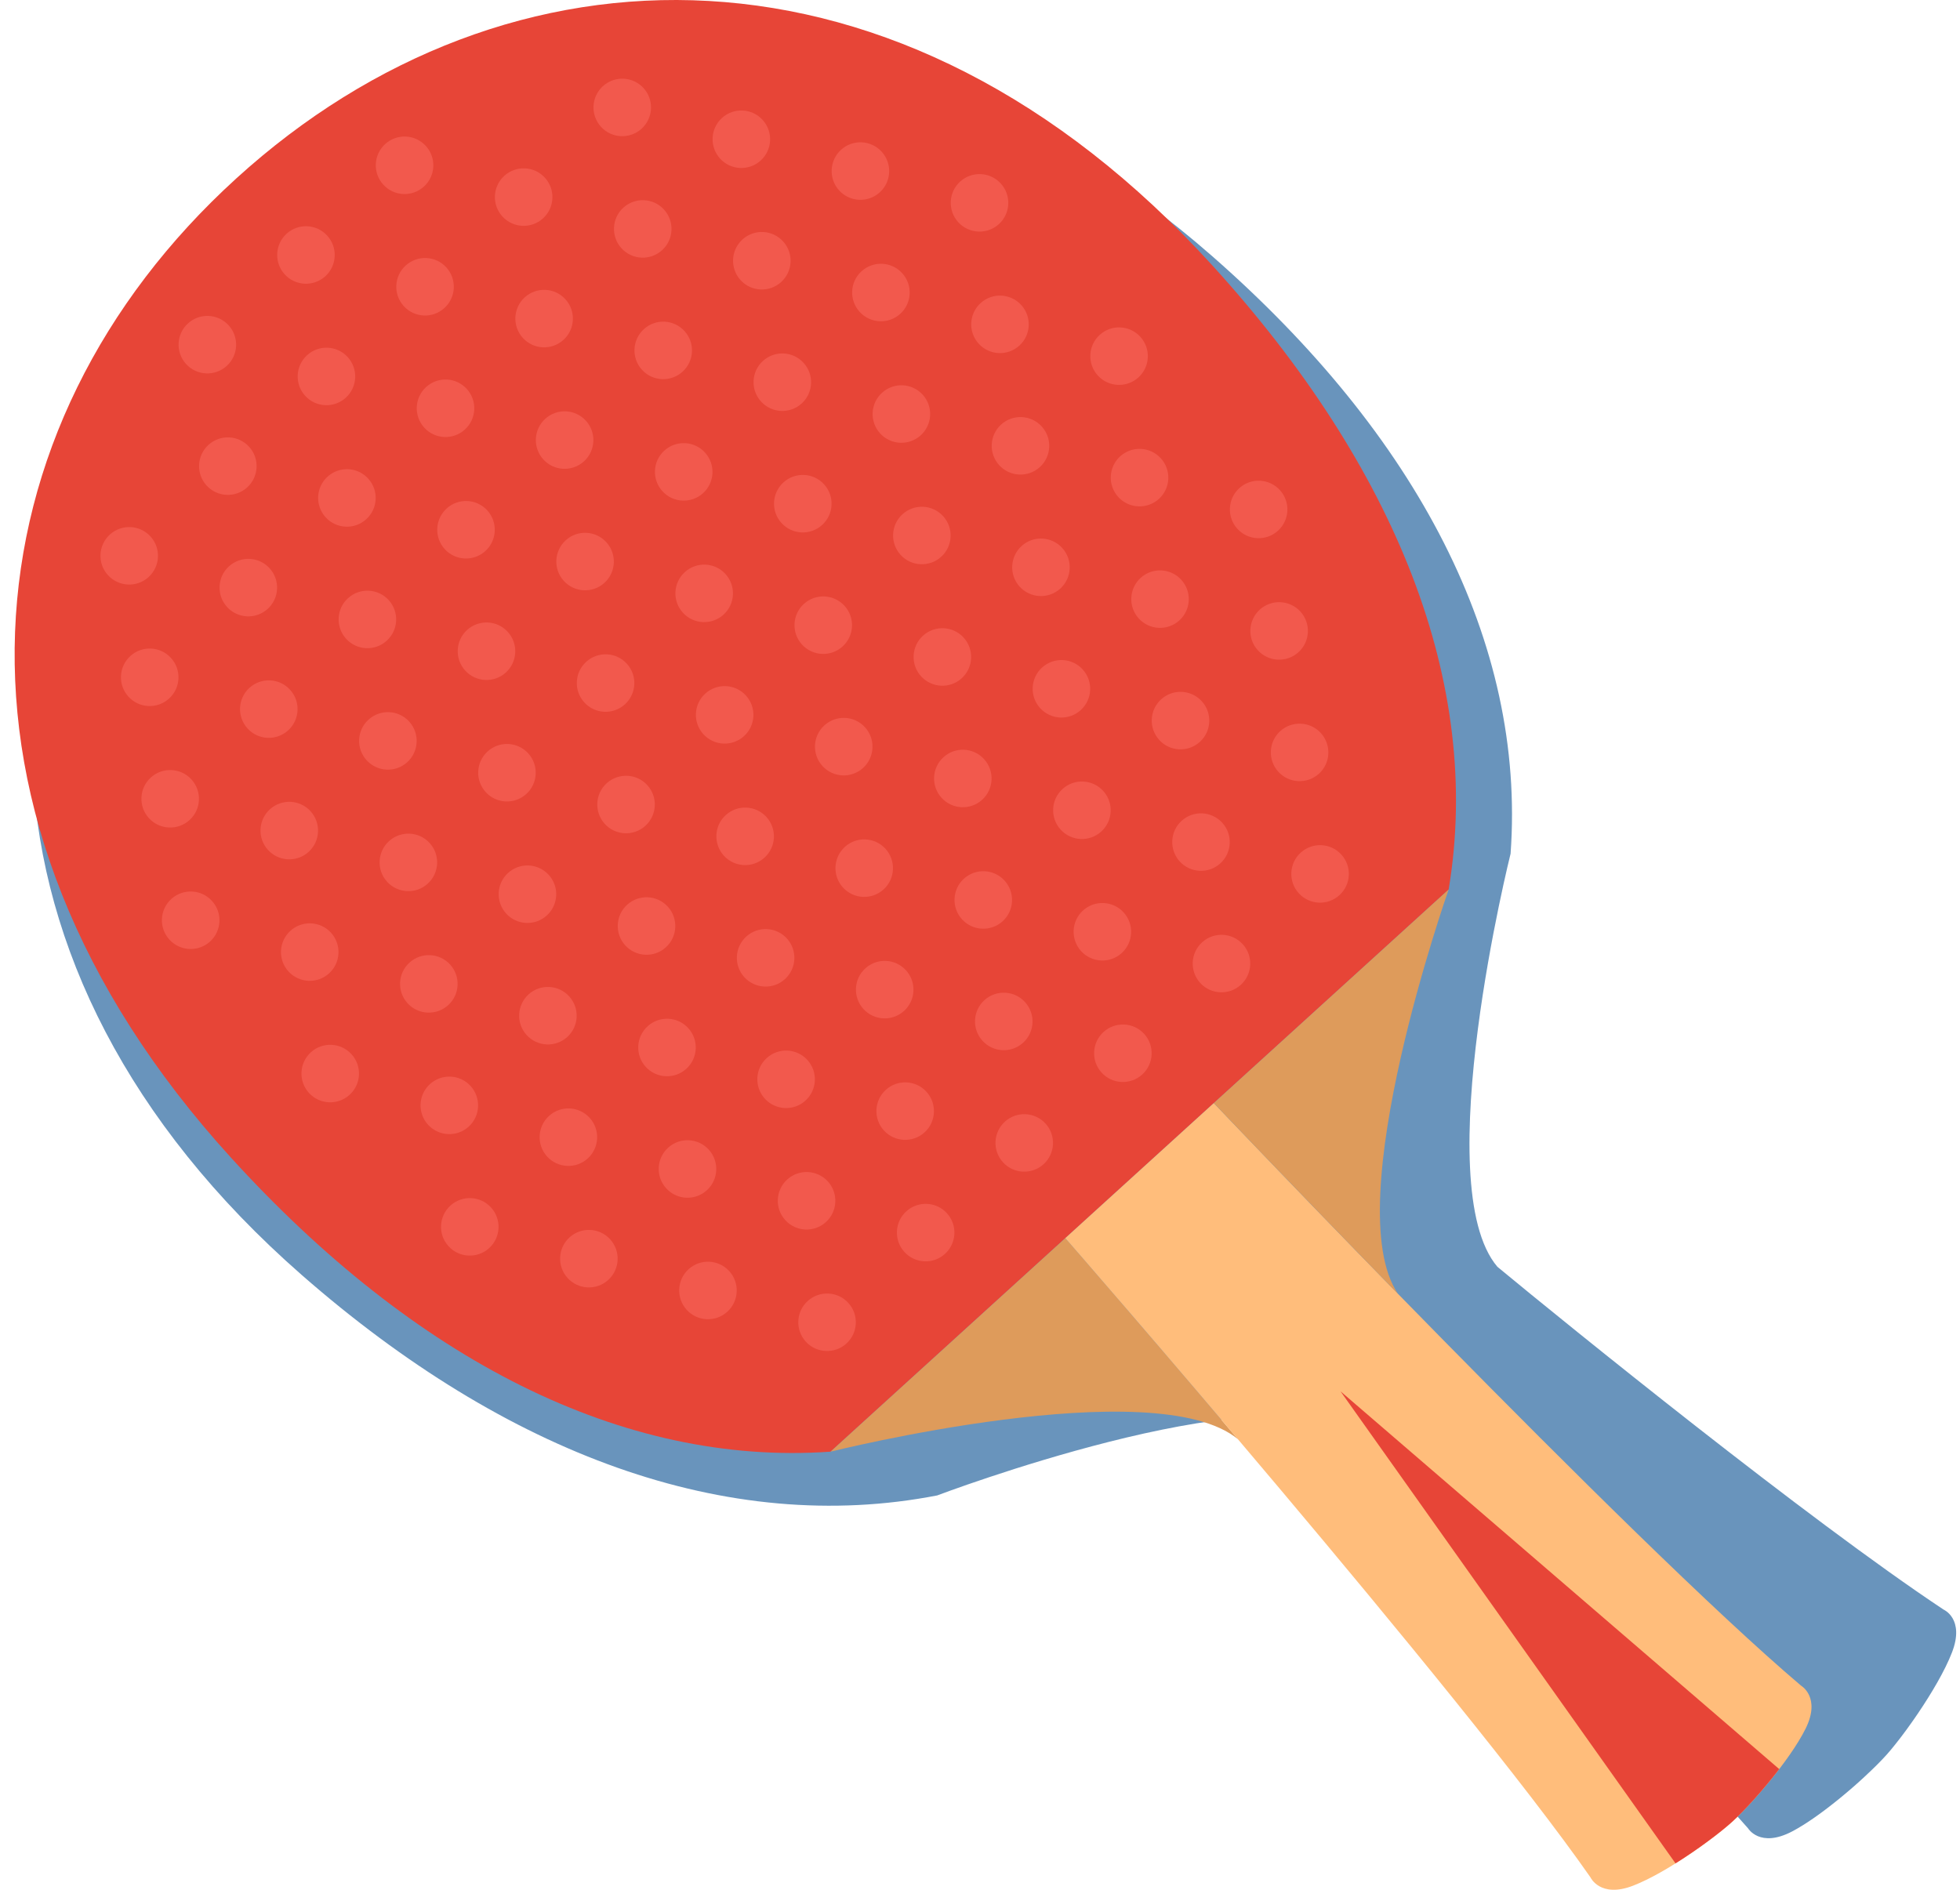
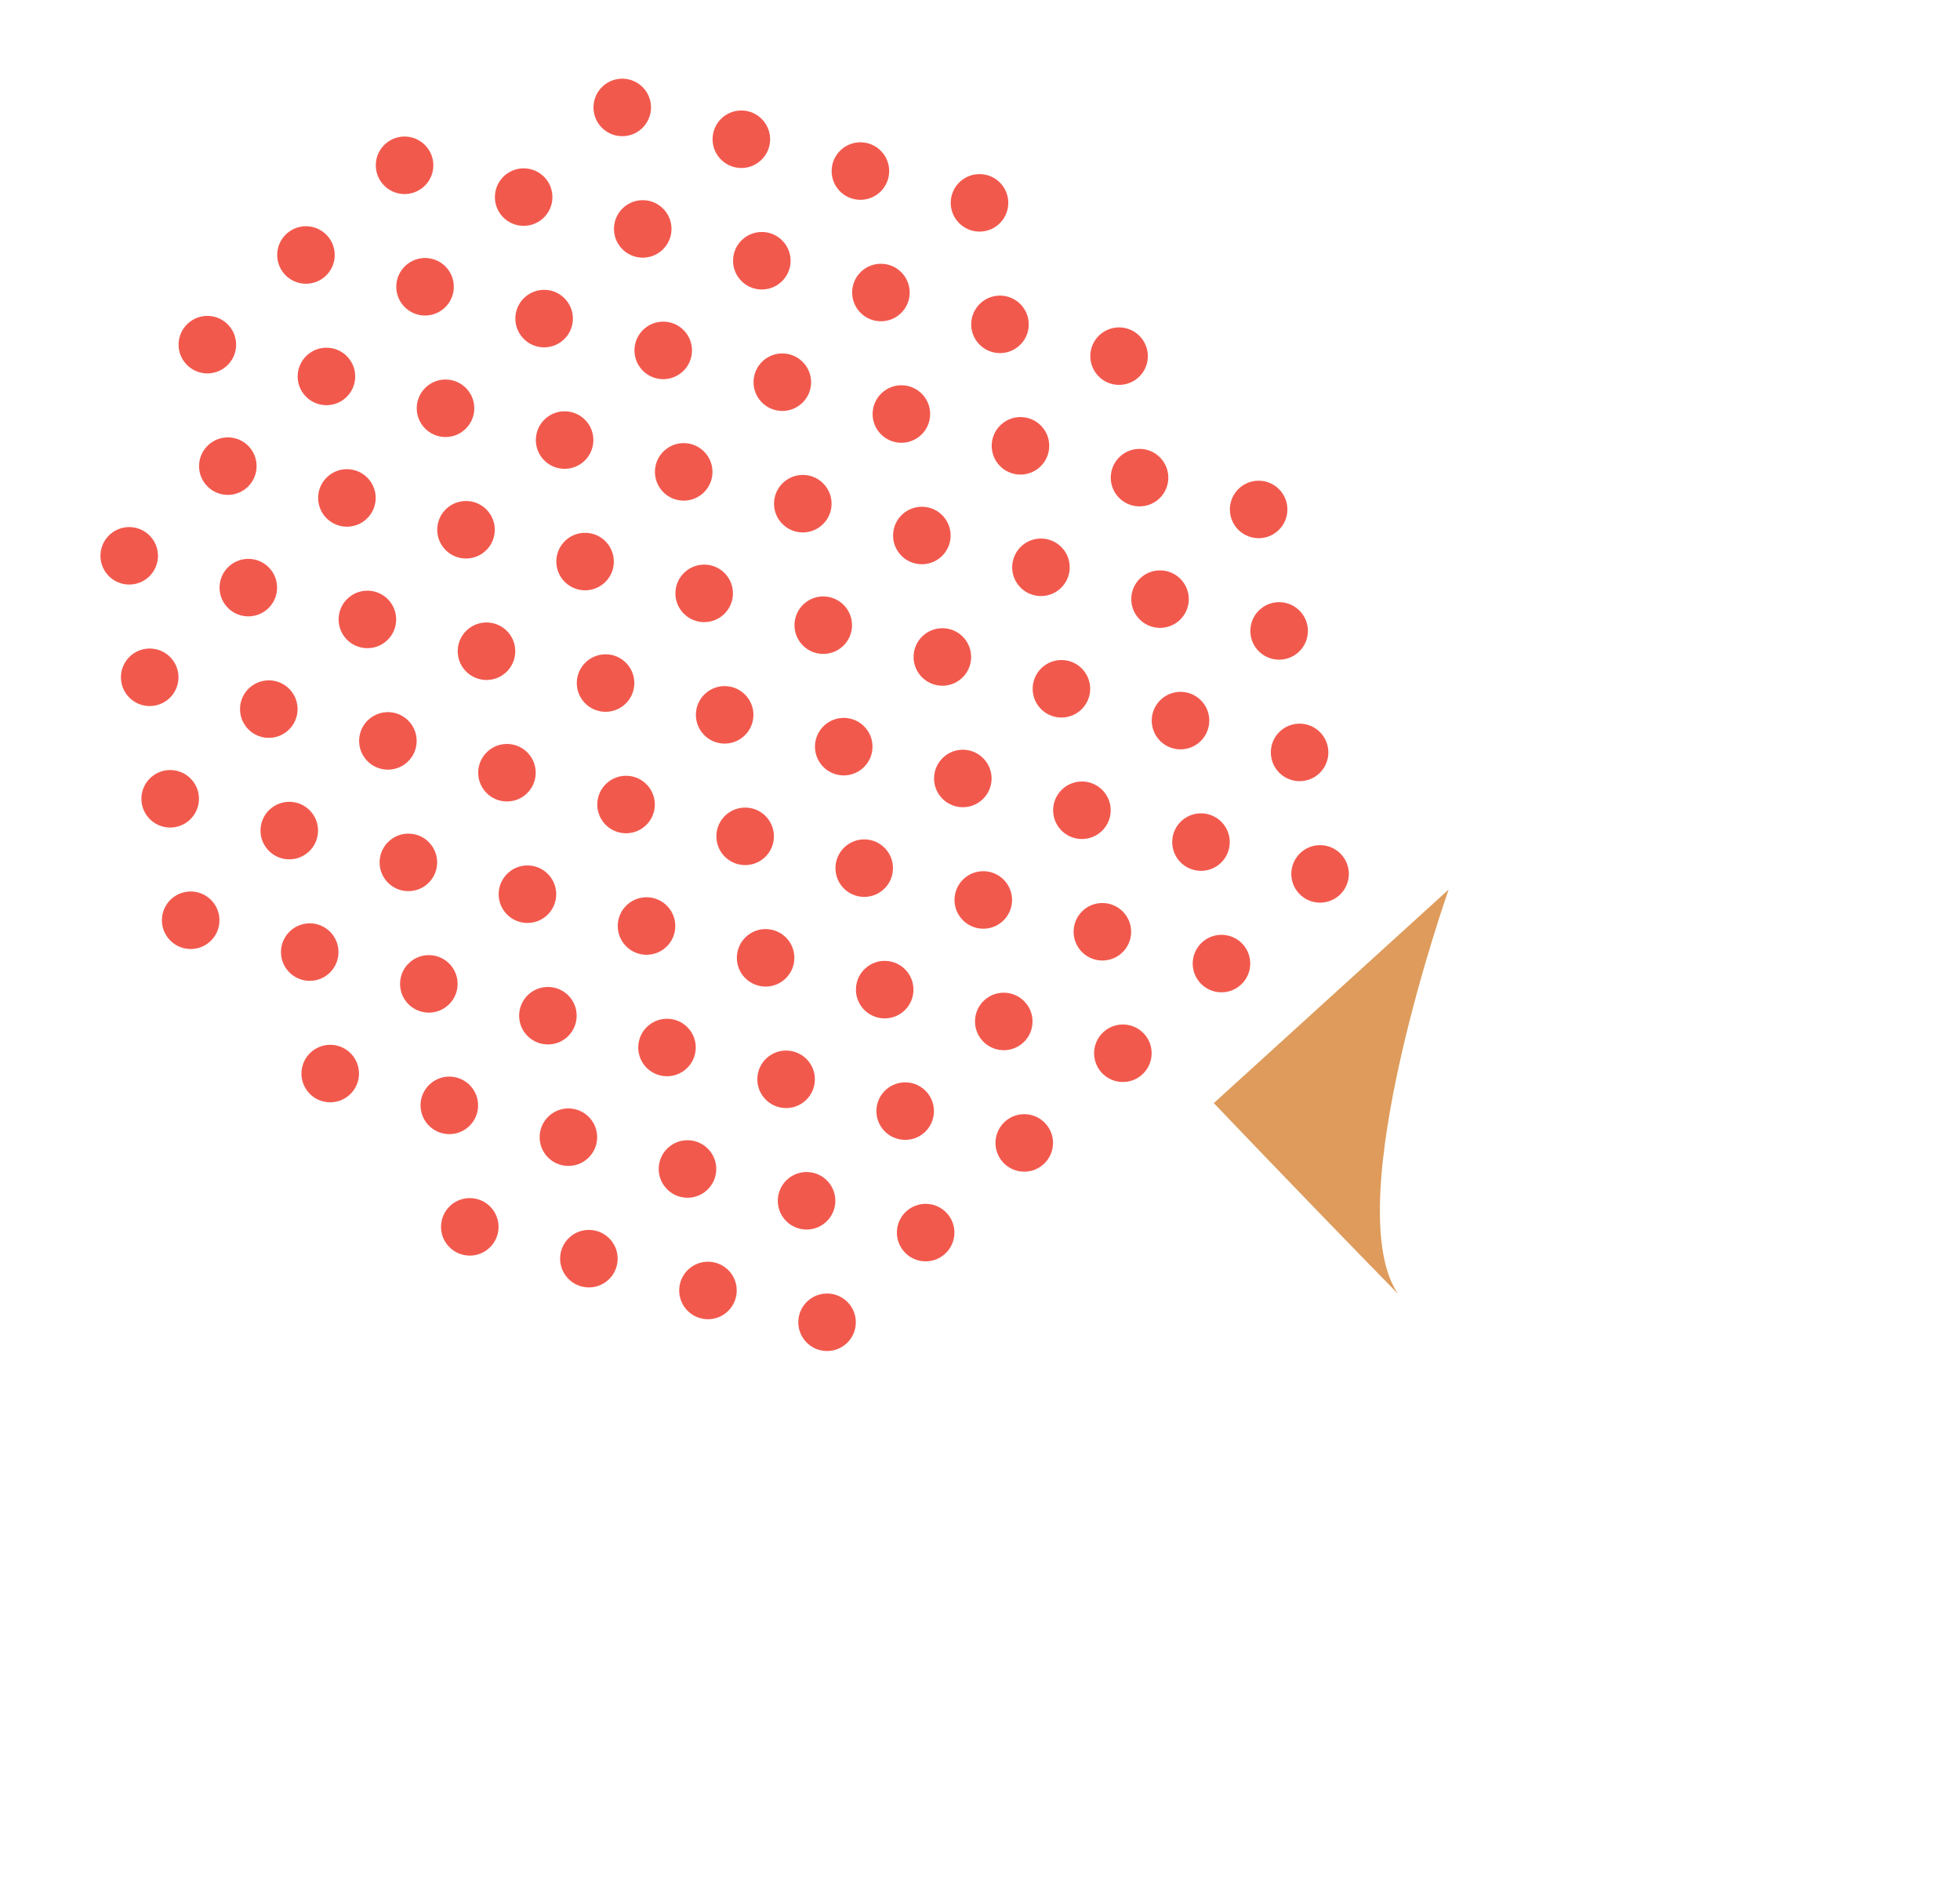
<svg xmlns="http://www.w3.org/2000/svg" width="112" height="108" viewBox="0 0 112 108" fill="none">
  <g style="mix-blend-mode:multiply" opacity="0.7">
-     <path d="M86.32 48.775C87.191 36.694 80.964 24.881 69.249 14.622C49.31 -2.839 26.594 0.499 12.231 16.583C-2.131 32.666 -2.7 55.401 17.239 72.862C28.954 83.12 41.556 87.795 53.557 85.463C53.557 85.463 71.914 78.495 77.093 81.845C85.038 89.329 95.142 99.057 99.889 104.488C99.889 104.488 100.565 105.635 102.411 104.664C103.196 104.251 104.11 103.596 104.978 102.895C104.978 102.895 104.978 102.895 104.979 102.895C105.208 102.71 105.435 102.522 105.654 102.334C105.669 102.321 105.684 102.309 105.699 102.296C105.753 102.25 105.807 102.203 105.86 102.157C105.879 102.139 105.9 102.122 105.92 102.104C105.969 102.062 106.018 102.019 106.066 101.976C106.086 101.959 106.105 101.941 106.124 101.924C106.182 101.873 106.238 101.822 106.295 101.771C106.303 101.763 106.311 101.756 106.319 101.748C106.382 101.691 106.444 101.636 106.504 101.58C106.525 101.56 106.545 101.541 106.566 101.521C106.606 101.484 106.645 101.448 106.684 101.411C106.708 101.389 106.731 101.366 106.754 101.344C106.79 101.31 106.825 101.278 106.86 101.245C106.883 101.223 106.906 101.202 106.928 101.18C106.966 101.144 107.002 101.108 107.039 101.072C107.056 101.055 107.074 101.038 107.091 101.022C107.143 100.971 107.194 100.921 107.242 100.873C107.256 100.86 107.268 100.847 107.282 100.833C107.319 100.796 107.354 100.76 107.389 100.725C107.406 100.708 107.421 100.691 107.438 100.674C107.468 100.643 107.498 100.612 107.527 100.582C107.543 100.565 107.559 100.549 107.574 100.533C107.603 100.503 107.632 100.473 107.658 100.443C107.671 100.43 107.684 100.416 107.696 100.402C107.735 100.36 107.772 100.319 107.808 100.28C107.843 100.241 107.879 100.199 107.916 100.156C107.928 100.142 107.94 100.129 107.952 100.115C107.978 100.084 108.005 100.052 108.033 100.02C108.047 100.003 108.062 99.986 108.076 99.969C108.102 99.936 108.13 99.903 108.158 99.868C108.172 99.851 108.186 99.834 108.2 99.816C108.234 99.774 108.269 99.731 108.304 99.688C108.312 99.677 108.32 99.667 108.329 99.656C108.373 99.6 108.419 99.543 108.465 99.483C108.475 99.47 108.486 99.456 108.497 99.442C108.532 99.396 108.568 99.35 108.605 99.302C108.62 99.282 108.635 99.262 108.65 99.243C108.684 99.199 108.718 99.154 108.752 99.108C108.766 99.087 108.782 99.067 108.797 99.047C108.835 98.996 108.873 98.945 108.912 98.893C108.923 98.879 108.933 98.864 108.944 98.85C109.045 98.71 109.149 98.567 109.253 98.418C109.261 98.407 109.268 98.396 109.276 98.385C109.321 98.32 109.367 98.255 109.413 98.189C109.42 98.177 109.429 98.166 109.437 98.154C109.486 98.083 109.536 98.011 109.585 97.938C109.588 97.934 109.59 97.931 109.593 97.927C110.369 96.78 111.137 95.484 111.541 94.44C112.289 92.508 111.056 91.984 111.056 91.984C103.253 86.801 89.624 75.756 85.567 72.398C81.577 67.719 86.322 48.775 86.322 48.775L86.32 48.775Z" fill="#2A67A0" />
-   </g>
-   <path d="M13.502 10.198C-1.981 24.281 -4.628 46.578 13.207 66.169C23.685 77.679 35.542 83.804 47.459 82.962L82.78 50.835C84.74 39.056 79.756 26.68 69.277 15.169C51.443 -4.421 28.986 -3.887 13.502 10.197L13.502 10.198Z" fill="#E74537" />
-   <path d="M70.741 82.252C65.231 75.753 60.878 70.758 60.878 70.758L47.46 82.963C47.46 82.963 66.002 78.329 70.742 82.252L70.741 82.252Z" fill="#DE9B5B" />
-   <path d="M102.92 96.337C93.117 88.031 69.36 63.041 69.36 63.041L65.119 66.899L60.876 70.758C60.876 70.758 83.53 96.751 90.882 107.287C90.882 107.287 91.436 108.497 93.325 107.764C95.212 107.033 97.922 105.079 98.991 104.107C100.059 103.135 102.26 100.622 103.167 98.812C104.074 97.003 102.921 96.337 102.921 96.337L102.92 96.337Z" fill="#FFBD7B" />
+     </g>
  <path d="M79.881 73.938C73.927 67.843 69.361 63.041 69.361 63.041L82.78 50.836C82.78 50.836 76.421 68.852 79.882 73.938L79.881 73.938Z" fill="#DE9B5B" />
-   <path d="M95.744 106.491C97.064 105.666 98.335 104.702 98.989 104.107C99.643 103.512 100.722 102.338 101.669 101.102L76.601 79.513L95.744 106.491Z" fill="#E74537" />
  <path d="M61.886 52.034C61.214 52.645 61.167 53.685 61.776 54.355C62.388 55.027 63.427 55.077 64.099 54.466C64.771 53.855 64.819 52.815 64.208 52.144C63.598 51.474 62.558 51.423 61.886 52.034ZM36.792 18.81C36.121 19.421 36.072 20.46 36.682 21.131C37.293 21.803 38.333 21.852 39.005 21.241C39.677 20.63 39.726 19.59 39.114 18.919C38.504 18.248 37.464 18.199 36.792 18.81ZM28.817 10.049C28.146 10.66 28.096 11.698 28.707 12.37C29.319 13.041 30.357 13.09 31.029 12.48C31.701 11.869 31.75 10.83 31.14 10.158C30.529 9.486 29.489 9.438 28.817 10.049ZM53.913 43.275C53.24 43.886 53.193 44.924 53.803 45.595C54.414 46.266 55.453 46.316 56.125 45.705C56.797 45.094 56.845 44.055 56.233 43.384C55.623 42.713 54.584 42.663 53.912 43.275L53.913 43.275ZM29.986 16.992C29.314 17.603 29.266 18.642 29.877 19.313C30.489 19.985 31.527 20.034 32.199 19.423C32.871 18.812 32.92 17.774 32.309 17.102C31.698 16.43 30.658 16.381 29.986 16.992ZM37.962 25.752C37.289 26.363 37.242 27.402 37.853 28.073C38.464 28.744 39.504 28.795 40.176 28.184C40.848 27.573 40.896 26.534 40.284 25.862C39.673 25.19 38.635 25.141 37.963 25.752L37.962 25.752ZM45.937 34.513C45.265 35.124 45.217 36.163 45.827 36.834C46.439 37.506 47.478 37.555 48.15 36.944C48.822 36.333 48.87 35.294 48.259 34.623C47.648 33.952 46.609 33.902 45.937 34.513ZM60.716 45.091C60.045 45.702 59.996 46.741 60.608 47.412C61.219 48.084 62.259 48.133 62.93 47.522C63.603 46.911 63.651 45.871 63.04 45.2C62.429 44.529 61.389 44.479 60.717 45.09L60.716 45.091ZM35.621 11.867C34.95 12.478 34.901 13.517 35.512 14.188C36.124 14.86 37.162 14.909 37.834 14.298C38.506 13.687 38.555 12.648 37.944 11.977C37.332 11.305 36.293 11.257 35.621 11.868L35.621 11.867ZM44.767 27.571C44.096 28.182 44.046 29.22 44.658 29.891C45.269 30.563 46.308 30.612 46.98 30.001C47.653 29.39 47.701 28.35 47.09 27.679C46.479 27.007 45.44 26.959 44.767 27.571ZM68.692 53.853C68.021 54.464 67.972 55.502 68.582 56.173C69.194 56.845 70.233 56.894 70.904 56.283C71.576 55.672 71.625 54.632 71.014 53.961C70.403 53.29 69.363 53.242 68.691 53.853L68.692 53.853ZM52.742 36.33C52.071 36.941 52.022 37.981 52.633 38.651C53.245 39.322 54.284 39.372 54.956 38.762C55.628 38.151 55.676 37.111 55.066 36.439C54.455 35.768 53.415 35.719 52.743 36.33L52.742 36.33ZM31.157 23.935C30.485 24.546 30.437 25.585 31.047 26.256C31.659 26.928 32.698 26.977 33.37 26.365C34.041 25.754 34.091 24.715 33.48 24.043C32.869 23.372 31.828 23.323 31.157 23.934L31.157 23.935ZM40.302 39.638C39.631 40.249 39.582 41.288 40.193 41.959C40.804 42.631 41.843 42.679 42.515 42.069C43.188 41.458 43.235 40.419 42.624 39.748C42.014 39.077 40.974 39.028 40.302 39.639L40.302 39.638ZM56.251 57.159C55.58 57.77 55.532 58.81 56.142 59.48C56.753 60.152 57.793 60.202 58.464 59.591C59.137 58.98 59.184 57.94 58.573 57.269C57.963 56.599 56.923 56.548 56.251 57.159ZM48.278 48.4C47.607 49.011 47.558 50.049 48.168 50.72C48.779 51.391 49.819 51.441 50.49 50.83C51.162 50.219 51.21 49.18 50.599 48.508C49.988 47.837 48.949 47.788 48.277 48.399L48.278 48.4ZM22.012 8.231C21.339 8.842 21.291 9.88 21.902 10.552C22.513 11.224 23.552 11.274 24.225 10.662C24.897 10.051 24.945 9.013 24.333 8.341C23.722 7.669 22.684 7.62 22.012 8.231ZM24.351 22.117C23.68 22.728 23.631 23.767 24.242 24.438C24.854 25.11 25.893 25.159 26.564 24.548C27.236 23.937 27.285 22.898 26.674 22.227C26.063 21.555 25.023 21.506 24.351 22.118L24.351 22.117ZM32.327 30.877C31.656 31.488 31.607 32.526 32.217 33.198C32.828 33.869 33.868 33.919 34.54 33.309C35.212 32.698 35.26 31.658 34.648 30.987C34.037 30.315 32.998 30.266 32.327 30.877ZM16.377 13.357C15.706 13.968 15.656 15.006 16.267 15.678C16.878 16.35 17.918 16.398 18.59 15.788C19.262 15.177 19.31 14.139 18.698 13.467C18.087 12.795 17.048 12.746 16.377 13.357ZM47.107 41.455C46.435 42.066 46.387 43.106 46.997 43.777C47.609 44.448 48.648 44.498 49.32 43.887C49.991 43.276 50.04 42.236 49.43 41.564C48.819 40.893 47.778 40.844 47.107 41.455ZM63.058 58.978C62.386 59.589 62.337 60.627 62.948 61.298C63.56 61.97 64.599 62.019 65.271 61.408C65.942 60.797 65.992 59.757 65.381 59.086C64.77 58.415 63.73 58.367 63.058 58.978ZM23.182 15.174C22.51 15.785 22.461 16.824 23.073 17.495C23.684 18.166 24.723 18.216 25.394 17.604C26.066 16.993 26.116 15.954 25.505 15.282C24.894 14.61 23.855 14.563 23.182 15.173L23.182 15.174ZM55.081 50.216C54.409 50.827 54.361 51.867 54.972 52.538C55.583 53.21 56.623 53.259 57.295 52.648C57.966 52.037 58.015 50.998 57.404 50.326C56.793 49.655 55.753 49.606 55.081 50.216ZM43.596 20.627C42.925 21.238 42.876 22.276 43.488 22.948C44.099 23.619 45.138 23.669 45.81 23.059C46.483 22.448 46.531 21.408 45.919 20.737C45.308 20.065 44.269 20.016 43.596 20.627ZM39.133 32.696C38.46 33.307 38.411 34.346 39.023 35.016C39.634 35.688 40.673 35.737 41.346 35.126C42.017 34.515 42.066 33.475 41.455 32.804C40.844 32.132 39.804 32.086 39.133 32.696ZM71.986 34.841C71.314 35.452 71.265 36.492 71.876 37.163C72.488 37.835 73.528 37.883 74.2 37.272C74.872 36.661 74.92 35.621 74.309 34.951C73.697 34.28 72.658 34.23 71.987 34.841L71.986 34.841ZM48.06 8.56C47.388 9.171 47.339 10.211 47.95 10.882C48.561 11.554 49.601 11.602 50.273 10.991C50.946 10.38 50.993 9.342 50.382 8.67C49.772 7.999 48.733 7.949 48.06 8.56ZM62.841 19.138C62.168 19.749 62.121 20.788 62.731 21.459C63.342 22.131 64.382 22.18 65.054 21.569C65.726 20.958 65.774 19.919 65.162 19.248C64.552 18.577 63.513 18.527 62.841 19.138ZM56.036 17.321C55.364 17.932 55.314 18.971 55.925 19.642C56.537 20.314 57.577 20.363 58.248 19.752C58.92 19.141 58.968 18.102 58.357 17.431C57.745 16.759 56.707 16.71 56.035 17.322L56.036 17.321ZM51.571 29.388C50.9 29.999 50.851 31.038 51.461 31.709C52.073 32.381 53.112 32.429 53.784 31.819C54.456 31.208 54.504 30.169 53.893 29.498C53.282 28.827 52.243 28.778 51.571 29.389L51.571 29.388ZM64.01 26.08C63.338 26.691 63.289 27.731 63.9 28.402C64.511 29.073 65.551 29.123 66.224 28.512C66.896 27.901 66.944 26.861 66.332 26.19C65.722 25.519 64.682 25.469 64.01 26.08ZM49.447 55.342C48.776 55.953 48.727 56.992 49.338 57.663C49.949 58.335 50.989 58.384 51.661 57.773C52.333 57.162 52.381 56.123 51.77 55.451C51.159 54.78 50.119 54.73 49.448 55.342L49.447 55.342ZM54.865 10.377C54.193 10.988 54.145 12.027 54.756 12.698C55.368 13.369 56.407 13.42 57.079 12.809C57.751 12.198 57.799 11.158 57.188 10.487C56.577 9.815 55.538 9.766 54.866 10.377L54.865 10.377ZM70.816 27.9C70.144 28.511 70.096 29.549 70.706 30.22C71.318 30.891 72.357 30.941 73.028 30.33C73.7 29.719 73.748 28.68 73.137 28.009C72.527 27.338 71.487 27.288 70.815 27.9L70.816 27.9ZM58.377 31.205C57.705 31.816 57.656 32.857 58.266 33.527C58.877 34.198 59.917 34.248 60.59 33.637C61.261 33.026 61.309 31.986 60.698 31.315C60.088 30.644 59.048 30.594 58.377 31.205ZM50.402 22.446C49.73 23.057 49.68 24.096 50.291 24.767C50.903 25.439 51.943 25.487 52.615 24.876C53.286 24.265 53.335 23.226 52.724 22.555C52.112 21.883 51.074 21.835 50.402 22.446ZM34.452 4.924C33.78 5.535 33.73 6.574 34.341 7.246C34.953 7.917 35.992 7.966 36.664 7.355C37.335 6.744 37.384 5.705 36.774 5.034C36.163 4.362 35.123 4.314 34.452 4.924ZM59.547 38.15C58.875 38.761 58.826 39.799 59.437 40.47C60.048 41.141 61.087 41.191 61.758 40.58C62.431 39.969 62.479 38.93 61.868 38.258C61.258 37.587 60.219 37.538 59.547 38.15ZM67.521 46.909C66.85 47.52 66.802 48.559 67.411 49.23C68.023 49.902 69.063 49.952 69.734 49.341C70.406 48.73 70.454 47.69 69.843 47.019C69.232 46.349 68.192 46.298 67.521 46.909ZM42.427 13.685C41.754 14.296 41.706 15.336 42.316 16.007C42.927 16.679 43.968 16.727 44.64 16.116C45.311 15.505 45.36 14.466 44.748 13.795C44.138 13.124 43.099 13.075 42.427 13.685ZM65.181 33.025C64.509 33.636 64.461 34.674 65.072 35.345C65.683 36.016 66.722 36.066 67.393 35.455C68.066 34.844 68.113 33.805 67.502 33.134C66.892 32.463 65.853 32.413 65.18 33.025L65.181 33.025ZM49.231 15.502C48.559 16.113 48.511 17.152 49.123 17.823C49.734 18.494 50.773 18.545 51.445 17.934C52.117 17.323 52.165 16.283 51.554 15.612C50.943 14.94 49.904 14.891 49.232 15.502L49.231 15.502ZM74.327 48.728C73.654 49.339 73.606 50.378 74.216 51.049C74.827 51.721 75.868 51.769 76.54 51.158C77.211 50.547 77.26 49.508 76.648 48.837C76.038 48.166 74.999 48.117 74.327 48.728ZM57.206 24.263C56.534 24.874 56.486 25.913 57.096 26.584C57.707 27.256 58.747 27.305 59.419 26.694C60.091 26.083 60.139 25.044 59.528 24.373C58.917 23.702 57.878 23.652 57.206 24.263ZM41.256 6.742C40.584 7.353 40.536 8.392 41.147 9.063C41.758 9.735 42.797 9.784 43.469 9.173C44.141 8.562 44.19 7.524 43.578 6.852C42.967 6.18 41.928 6.131 41.256 6.742ZM66.351 39.966C65.679 40.577 65.63 41.617 66.242 42.288C66.853 42.96 67.894 43.008 68.565 42.397C69.236 41.786 69.284 40.746 68.674 40.076C68.063 39.405 67.023 39.355 66.352 39.966L66.351 39.966ZM10.742 18.482C10.071 19.092 10.021 20.131 10.632 20.803C11.243 21.475 12.284 21.523 12.955 20.913C13.627 20.302 13.676 19.262 13.065 18.591C12.453 17.919 11.414 17.871 10.742 18.482ZM25.739 68.899C25.067 69.51 25.018 70.549 25.629 71.22C26.24 71.891 27.28 71.941 27.951 71.329C28.623 70.719 28.672 69.679 28.06 69.008C27.45 68.337 26.41 68.288 25.738 68.899L25.739 68.899ZM8.618 44.435C7.946 45.045 7.898 46.085 8.508 46.756C9.119 47.428 10.159 47.477 10.831 46.866C11.503 46.255 11.552 45.215 10.94 44.544C10.33 43.873 9.29 43.824 8.618 44.435ZM17.764 60.137C17.092 60.748 17.043 61.788 17.653 62.459C18.265 63.131 19.305 63.179 19.977 62.568C20.648 61.958 20.697 60.919 20.086 60.247C19.475 59.576 18.435 59.527 17.764 60.137ZM9.789 51.376C9.117 51.987 9.068 53.027 9.68 53.698C10.291 54.369 11.331 54.419 12.004 53.808C12.675 53.198 12.723 52.158 12.112 51.486C11.501 50.814 10.462 50.766 9.79 51.376L9.789 51.376ZM16.593 53.197C15.922 53.807 15.872 54.846 16.483 55.517C17.095 56.189 18.135 56.238 18.805 55.627C19.477 55.016 19.526 53.976 18.915 53.305C18.303 52.633 17.264 52.586 16.592 53.197L16.593 53.197ZM15.422 46.252C14.751 46.862 14.702 47.902 15.314 48.573C15.925 49.244 16.965 49.294 17.636 48.684C18.308 48.073 18.357 47.033 17.746 46.361C17.135 45.689 16.095 45.641 15.423 46.252L15.422 46.252ZM23.398 55.013C22.727 55.623 22.678 56.663 23.288 57.334C23.899 58.006 24.94 58.054 25.611 57.444C26.283 56.833 26.332 55.794 25.721 55.122C25.11 54.451 24.07 54.402 23.398 55.013ZM7.448 37.492C6.777 38.102 6.728 39.142 7.339 39.813C7.95 40.485 8.99 40.533 9.661 39.923C10.333 39.312 10.383 38.273 9.771 37.601C9.16 36.929 8.12 36.88 7.448 37.492ZM32.543 70.717C31.872 71.327 31.823 72.367 32.434 73.038C33.046 73.71 34.086 73.758 34.757 73.148C35.429 72.537 35.477 71.498 34.867 70.826C34.256 70.155 33.215 70.105 32.544 70.716L32.543 70.717ZM24.568 61.956C23.896 62.566 23.849 63.606 24.459 64.277C25.07 64.948 26.11 64.998 26.782 64.388C27.454 63.777 27.503 62.737 26.891 62.065C26.281 61.394 25.241 61.345 24.569 61.956L24.568 61.956ZM31.373 63.775C30.702 64.385 30.653 65.424 31.264 66.095C31.875 66.766 32.915 66.815 33.585 66.205C34.258 65.594 34.306 64.554 33.695 63.883C33.085 63.212 32.044 63.163 31.372 63.775L31.373 63.775ZM73.156 41.784C72.484 42.395 72.437 43.434 73.046 44.105C73.657 44.777 74.697 44.827 75.369 44.216C76.041 43.605 76.089 42.566 75.478 41.894C74.867 41.224 73.828 41.173 73.156 41.784ZM39.348 72.534C38.677 73.144 38.629 74.184 39.238 74.855C39.849 75.527 40.89 75.576 41.561 74.966C42.233 74.355 42.282 73.315 41.671 72.643C41.06 71.973 40.02 71.923 39.348 72.534ZM33.498 37.822C32.826 38.433 32.777 39.471 33.388 40.142C33.999 40.814 35.038 40.863 35.71 40.252C36.382 39.641 36.431 38.601 35.819 37.93C35.208 37.258 34.169 37.211 33.497 37.822L33.498 37.822ZM18.716 27.242C18.045 27.852 17.996 28.892 18.608 29.563C19.219 30.235 20.258 30.283 20.93 29.673C21.602 29.062 21.651 28.023 21.04 27.351C20.429 26.679 19.389 26.631 18.716 27.242ZM43.813 60.467C43.141 61.078 43.093 62.117 43.704 62.788C44.316 63.46 45.355 63.509 46.027 62.898C46.699 62.287 46.747 61.248 46.136 60.576C45.524 59.905 44.484 59.856 43.813 60.467ZM34.667 44.763C33.996 45.373 33.947 46.413 34.558 47.084C35.169 47.756 36.209 47.804 36.88 47.194C37.553 46.583 37.602 45.544 36.99 44.872C36.38 44.201 35.34 44.152 34.667 44.763ZM26.692 36.002C26.021 36.612 25.972 37.652 26.583 38.323C27.195 38.994 28.235 39.044 28.906 38.434C29.578 37.823 29.626 36.783 29.016 36.111C28.404 35.439 27.365 35.391 26.693 36.002L26.692 36.002ZM51.788 69.228C51.116 69.839 51.068 70.877 51.679 71.548C52.29 72.22 53.329 72.269 54 71.658C54.673 71.047 54.721 70.007 54.11 69.336C53.5 68.665 52.46 68.617 51.787 69.228L51.788 69.228ZM35.837 51.706C35.165 52.317 35.117 53.357 35.728 54.027C36.339 54.698 37.378 54.749 38.05 54.138C38.723 53.527 38.771 52.487 38.16 51.815C37.55 51.144 36.51 51.095 35.837 51.706ZM42.643 53.525C41.972 54.135 41.923 55.174 42.533 55.845C43.145 56.516 44.185 56.565 44.855 55.955C45.527 55.344 45.576 54.304 44.965 53.633C44.354 52.962 43.314 52.913 42.642 53.525L42.643 53.525ZM57.422 64.103C56.751 64.714 56.702 65.752 57.312 66.423C57.924 67.095 58.963 67.144 59.634 66.533C60.306 65.922 60.355 64.882 59.744 64.211C59.134 63.54 58.093 63.492 57.421 64.103L57.422 64.103ZM25.522 29.06C24.851 29.671 24.802 30.71 25.412 31.381C26.024 32.053 27.063 32.102 27.735 31.491C28.407 30.88 28.456 29.84 27.845 29.169C27.235 28.498 26.194 28.449 25.522 29.06ZM41.472 46.581C40.801 47.192 40.753 48.231 41.363 48.902C41.975 49.573 43.014 49.623 43.686 49.013C44.358 48.402 44.407 47.362 43.796 46.69C43.185 46.019 42.145 45.97 41.473 46.581L41.472 46.581ZM50.617 62.284C49.946 62.894 49.898 63.935 50.508 64.605C51.119 65.277 52.159 65.326 52.831 64.716C53.503 64.105 53.552 63.065 52.94 62.393C52.33 61.723 51.29 61.673 50.617 62.284ZM17.548 20.299C16.876 20.91 16.826 21.948 17.438 22.62C18.049 23.291 19.088 23.34 19.76 22.73C20.432 22.119 20.481 21.08 19.87 20.408C19.259 19.736 18.22 19.688 17.548 20.299ZM27.863 42.946C27.191 43.557 27.142 44.594 27.753 45.266C28.364 45.938 29.404 45.987 30.075 45.376C30.747 44.765 30.796 43.725 30.184 43.054C29.573 42.382 28.534 42.334 27.862 42.946L27.863 42.946ZM37.008 58.65C36.337 59.26 36.288 60.299 36.898 60.97C37.51 61.641 38.55 61.69 39.22 61.08C39.892 60.469 39.941 59.429 39.33 58.758C38.72 58.087 37.679 58.038 37.007 58.65L37.008 58.65ZM46.154 74.353C45.482 74.963 45.434 76.002 46.044 76.673C46.655 77.345 47.695 77.393 48.367 76.783C49.038 76.172 49.088 75.133 48.476 74.461C47.866 73.79 46.826 73.742 46.154 74.353ZM30.203 56.831C29.531 57.441 29.482 58.482 30.093 59.152C30.704 59.823 31.744 59.873 32.416 59.263C33.087 58.652 33.136 57.612 32.524 56.941C31.914 56.27 30.874 56.221 30.201 56.831L30.203 56.831ZM38.178 65.591C37.507 66.201 37.458 67.241 38.069 67.913C38.681 68.585 39.721 68.633 40.392 68.023C41.063 67.412 41.112 66.373 40.501 65.701C39.889 65.03 38.849 64.98 38.178 65.591ZM14.253 39.31C13.582 39.92 13.533 40.96 14.144 41.631C14.755 42.303 15.795 42.352 16.466 41.74C17.138 41.129 17.188 40.09 16.576 39.419C15.966 38.748 14.926 38.699 14.254 39.31L14.253 39.31ZM22.229 48.071C21.558 48.681 21.508 49.721 22.119 50.391C22.731 51.063 23.771 51.112 24.442 50.501C25.113 49.89 25.163 48.851 24.552 48.179C23.94 47.507 22.901 47.459 22.23 48.071L22.229 48.071ZM13.083 32.367C12.411 32.977 12.363 34.017 12.974 34.688C13.585 35.36 14.624 35.408 15.296 34.798C15.968 34.187 16.018 33.148 15.406 32.476C14.795 31.804 13.755 31.756 13.084 32.367L13.083 32.367ZM6.278 30.549C5.607 31.159 5.557 32.198 6.168 32.87C6.78 33.541 7.819 33.59 8.49 32.98C9.161 32.369 9.211 31.33 8.6 30.659C7.988 29.987 6.949 29.939 6.277 30.55L6.278 30.549ZM44.983 67.409C44.312 68.019 44.263 69.06 44.873 69.73C45.484 70.402 46.525 70.451 47.196 69.841C47.868 69.23 47.917 68.19 47.306 67.518C46.695 66.848 45.655 66.798 44.983 67.409ZM11.913 25.424C11.241 26.035 11.192 27.073 11.803 27.745C12.414 28.416 13.453 28.466 14.125 27.855C14.797 27.244 14.846 26.205 14.236 25.533C13.624 24.861 12.585 24.813 11.913 25.424ZM19.887 34.185C19.215 34.796 19.167 35.835 19.778 36.506C20.389 37.178 21.428 37.227 22.1 36.616C22.773 36.005 22.821 34.965 22.21 34.294C21.6 33.623 20.559 33.574 19.887 34.185ZM21.058 41.127C20.387 41.737 20.337 42.777 20.949 43.448C21.561 44.119 22.601 44.169 23.272 43.559C23.944 42.948 23.992 41.908 23.382 41.236C22.77 40.564 21.73 40.516 21.059 41.127L21.058 41.127ZM29.033 49.888C28.361 50.498 28.313 51.538 28.923 52.209C29.534 52.881 30.575 52.929 31.246 52.319C31.918 51.708 31.967 50.669 31.355 49.997C30.745 49.326 29.705 49.277 29.033 49.888Z" fill="#F2594D" />
</svg>